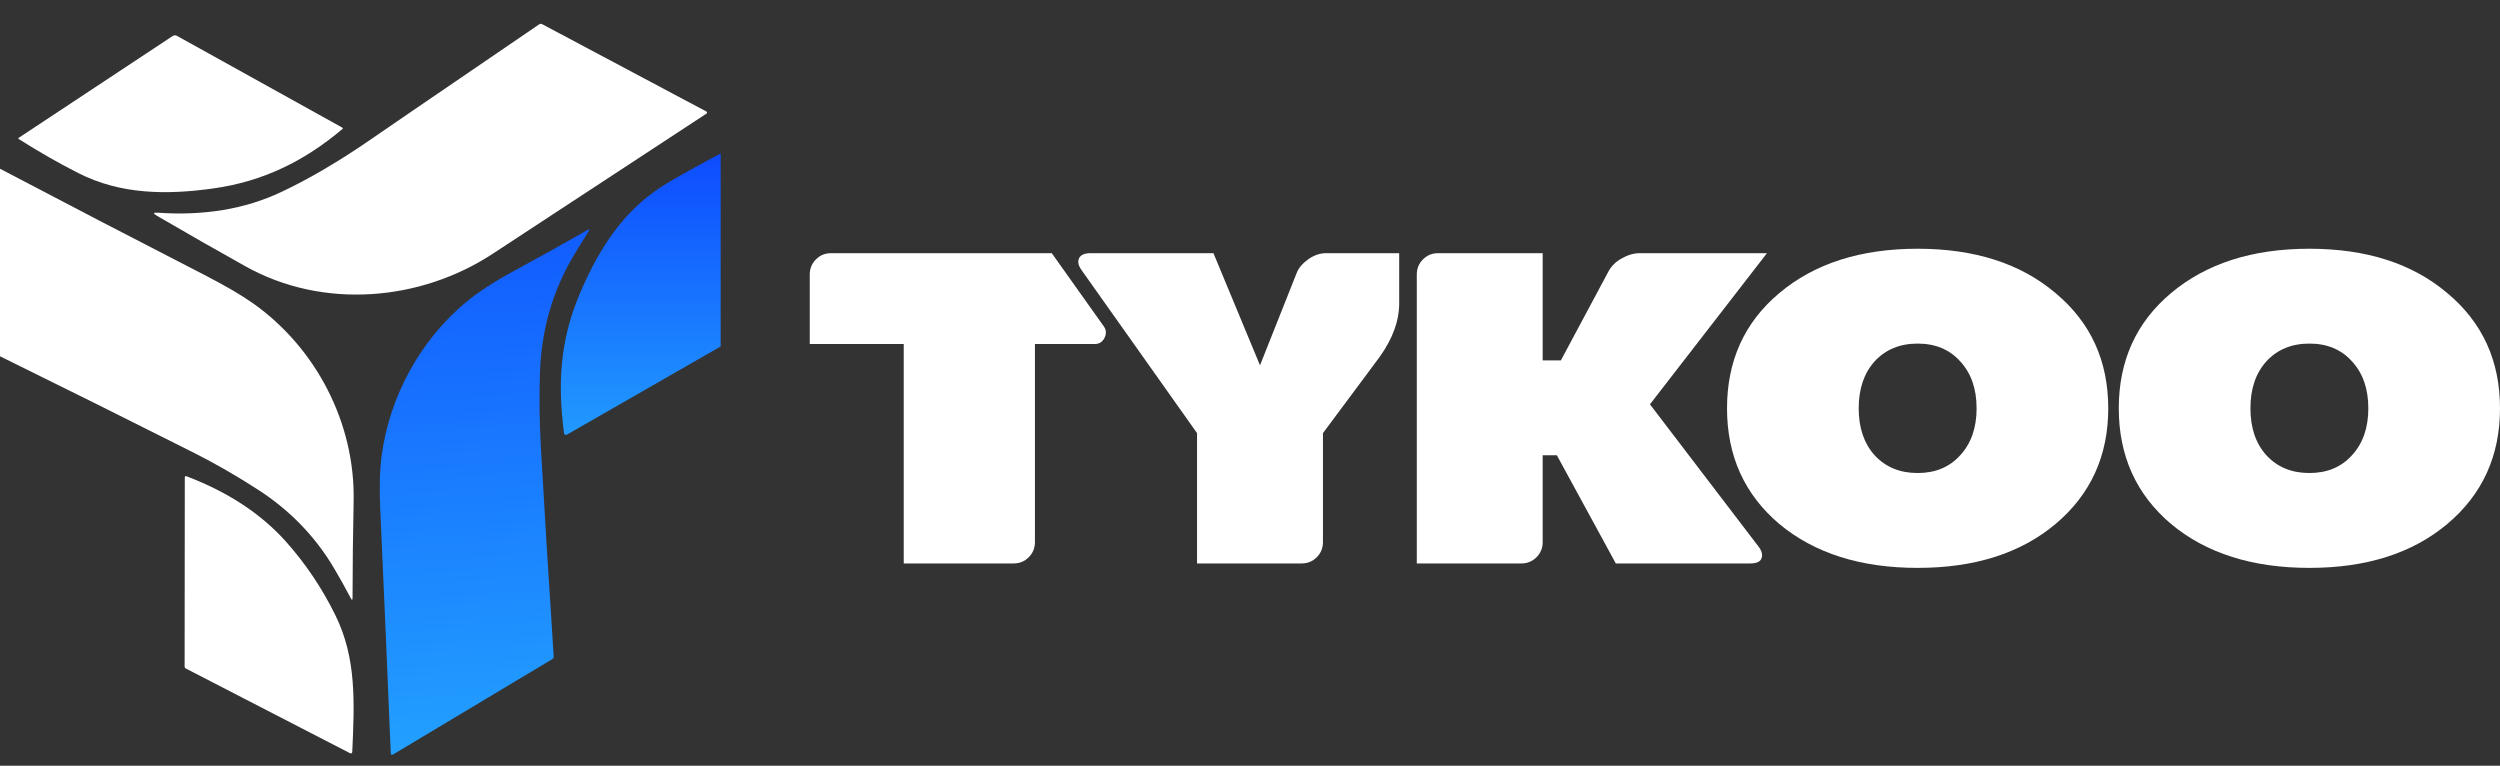
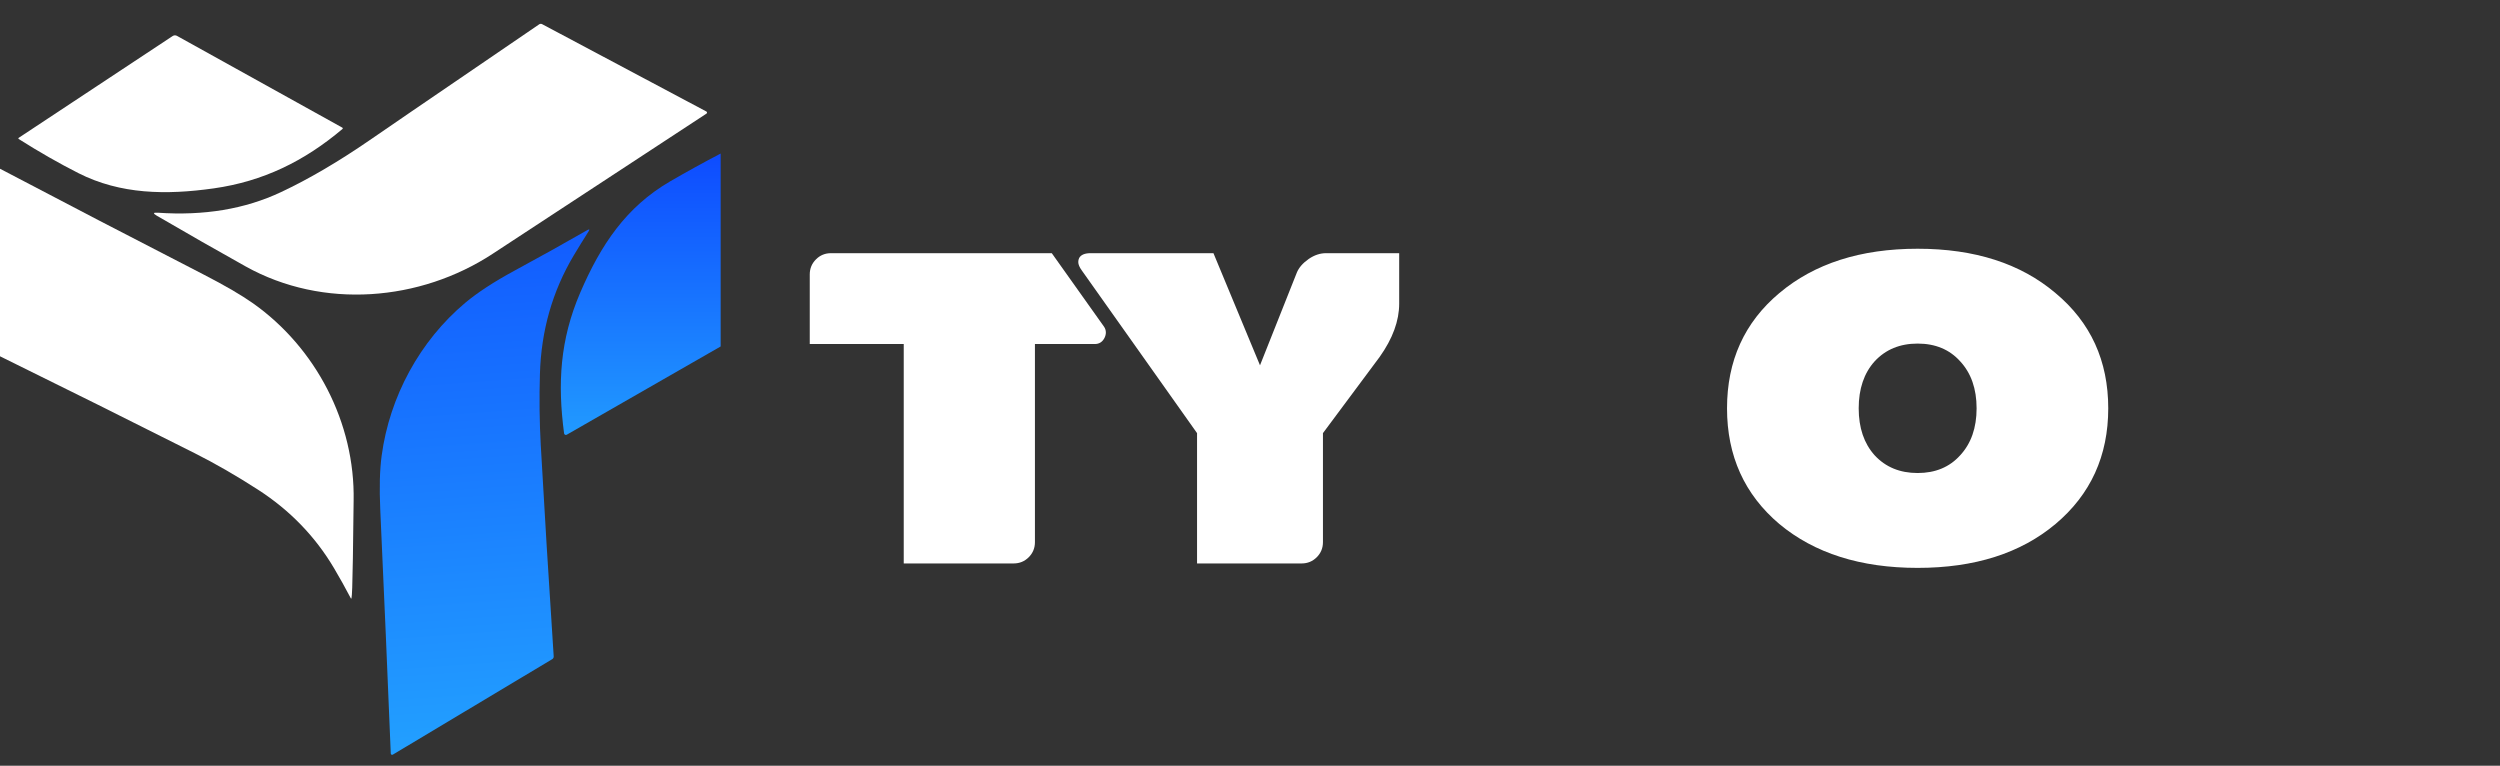
<svg xmlns="http://www.w3.org/2000/svg" width="111" height="34" viewBox="0 0 111 34" fill="none">
  <rect x="0" y="0" width="111" height="34" fill="#333333" stroke="none" />
  <g clip-path="url(#clip0_309_372)">
    <path d="M12.474 8.531C13.709 7.951 15.024 7.18 16.419 6.22C18.923 4.496 21.439 2.795 23.94 1.08C23.959 1.067 23.981 1.06 24.004 1.058C24.027 1.057 24.049 1.062 24.069 1.072L31.363 4.951C31.372 4.956 31.379 4.962 31.384 4.97C31.389 4.978 31.392 4.988 31.392 4.997C31.392 5.006 31.39 5.016 31.386 5.024C31.382 5.033 31.375 5.04 31.367 5.045C28.181 7.134 25.016 9.209 21.872 11.27C18.658 13.377 14.345 13.749 10.901 11.826C9.648 11.127 8.334 10.377 6.959 9.576C6.785 9.474 6.798 9.43 7.001 9.444C9.054 9.587 10.878 9.283 12.474 8.531Z" fill="white" />
    <path d="M3.485 7.689C2.627 7.254 1.742 6.749 0.832 6.173C0.827 6.17 0.823 6.166 0.821 6.162C0.818 6.157 0.817 6.152 0.816 6.146C0.816 6.141 0.817 6.136 0.82 6.131C0.822 6.127 0.826 6.123 0.83 6.12L7.666 1.6C7.694 1.581 7.727 1.571 7.761 1.569C7.794 1.568 7.828 1.576 7.857 1.592L15.201 5.668C15.206 5.671 15.21 5.675 15.213 5.68C15.216 5.685 15.218 5.69 15.219 5.696C15.219 5.702 15.218 5.707 15.216 5.713C15.214 5.718 15.21 5.723 15.206 5.726C13.515 7.156 11.68 8.054 9.49 8.364C7.382 8.662 5.351 8.634 3.485 7.689Z" fill="white" />
    <path d="M25.761 12.996C26.672 10.88 27.79 9.193 29.759 8.05C30.491 7.625 31.25 7.207 32.036 6.797C32.09 6.77 32.117 6.786 32.12 6.845L32.497 14.981C32.499 15.015 32.491 15.048 32.475 15.077C32.459 15.107 32.435 15.131 32.406 15.148L25.165 19.301C25.154 19.308 25.14 19.311 25.127 19.312C25.114 19.312 25.101 19.309 25.089 19.303C25.077 19.298 25.067 19.289 25.059 19.279C25.052 19.268 25.047 19.255 25.045 19.242C24.753 17.027 24.861 15.093 25.761 12.996Z" fill="url(#paint0_linear_309_372)" />
-     <path d="M-0.176 7.4C2.832 8.981 5.905 10.578 9.042 12.19C9.99 12.678 10.721 13.104 11.235 13.467C14.019 15.436 15.77 18.766 15.701 22.24C15.671 23.715 15.655 25.148 15.653 26.537C15.653 26.652 15.626 26.659 15.572 26.557C15.334 26.102 15.086 25.658 14.831 25.227C13.995 23.817 12.872 22.657 11.462 21.746C10.501 21.125 9.559 20.582 8.635 20.117C5.823 18.7 2.929 17.259 -0.048 15.795C-0.074 15.782 -0.096 15.763 -0.112 15.739C-0.128 15.714 -0.136 15.686 -0.137 15.657L-0.279 7.463C-0.28 7.385 -0.246 7.364 -0.176 7.4Z" fill="white" />
+     <path d="M-0.176 7.4C2.832 8.981 5.905 10.578 9.042 12.19C9.99 12.678 10.721 13.104 11.235 13.467C14.019 15.436 15.77 18.766 15.701 22.24C15.653 26.652 15.626 26.659 15.572 26.557C15.334 26.102 15.086 25.658 14.831 25.227C13.995 23.817 12.872 22.657 11.462 21.746C10.501 21.125 9.559 20.582 8.635 20.117C5.823 18.7 2.929 17.259 -0.048 15.795C-0.074 15.782 -0.096 15.763 -0.112 15.739C-0.128 15.714 -0.136 15.686 -0.137 15.657L-0.279 7.463C-0.28 7.385 -0.246 7.364 -0.176 7.4Z" fill="white" />
    <path d="M16.945 20.236C17.296 17.613 18.643 15.133 20.66 13.442C21.201 12.989 21.926 12.515 22.837 12.021C23.981 11.402 25.06 10.801 26.075 10.218C26.173 10.163 26.192 10.182 26.131 10.277C25.91 10.623 25.692 10.978 25.475 11.34C24.53 12.925 24.029 14.677 23.973 16.596C23.941 17.687 23.953 18.743 24.01 19.765C24.166 22.565 24.358 25.69 24.584 29.141C24.586 29.166 24.581 29.192 24.569 29.214C24.557 29.237 24.539 29.255 24.517 29.268L17.44 33.506C17.431 33.511 17.421 33.514 17.411 33.514C17.401 33.515 17.39 33.512 17.381 33.507C17.372 33.502 17.364 33.495 17.359 33.486C17.353 33.477 17.35 33.467 17.35 33.456C17.211 30.007 17.055 26.401 16.884 22.637C16.84 21.669 16.86 20.868 16.945 20.236Z" fill="url(#paint1_linear_309_372)" />
-     <path d="M14.889 27.311C15.836 29.232 15.738 31.192 15.64 33.388C15.64 33.399 15.636 33.409 15.63 33.419C15.625 33.428 15.617 33.436 15.607 33.442C15.598 33.447 15.587 33.45 15.575 33.451C15.565 33.451 15.553 33.449 15.544 33.444L8.251 29.682C8.235 29.673 8.221 29.661 8.212 29.645C8.202 29.63 8.197 29.612 8.197 29.593L8.205 21.202C8.206 21.145 8.233 21.127 8.286 21.148C10.127 21.849 11.598 22.817 12.698 24.05C13.567 25.024 14.297 26.11 14.889 27.311Z" fill="white" />
  </g>
  <path d="M35.953 15.275V12.185C35.953 11.923 36.045 11.7 36.229 11.516C36.412 11.332 36.635 11.241 36.898 11.241H46.699L49.021 14.508C49.074 14.586 49.1 14.672 49.1 14.764C49.1 14.842 49.08 14.921 49.041 15C48.949 15.183 48.805 15.275 48.608 15.275H45.951V24.073C45.951 24.335 45.859 24.558 45.675 24.742C45.492 24.925 45.269 25.017 45.006 25.017H40.126V15.275H35.953Z" fill="white" />
  <path d="M48.032 12.008C47.927 11.864 47.875 11.739 47.875 11.634C47.875 11.569 47.888 11.51 47.914 11.457C47.993 11.313 48.163 11.241 48.426 11.241H53.877L55.944 16.22L57.578 12.107C57.669 11.883 57.846 11.68 58.109 11.496C58.358 11.326 58.614 11.241 58.876 11.241H62.124V13.484C62.124 14.245 61.835 15.033 61.258 15.846L58.739 19.231V24.073C58.739 24.335 58.647 24.558 58.463 24.742C58.279 24.925 58.056 25.017 57.794 25.017H53.149V19.231L48.032 12.008Z" fill="white" />
-   <path d="M62.906 25.017V12.185C62.906 11.923 62.997 11.7 63.181 11.516C63.365 11.332 63.588 11.241 63.85 11.241H68.495V16.003H69.302L71.408 12.067C71.539 11.818 71.736 11.621 71.998 11.477C72.273 11.319 72.543 11.241 72.805 11.241H78.453L73.258 17.952L78.079 24.269C78.184 24.401 78.237 24.532 78.237 24.663C78.237 24.715 78.224 24.768 78.198 24.82C78.132 24.952 77.968 25.017 77.706 25.017H71.742L69.125 20.215H68.495V24.073C68.495 24.335 68.403 24.558 68.219 24.742C68.036 24.925 67.812 25.017 67.55 25.017H62.906Z" fill="white" />
  <path d="M79.003 23.266C77.454 21.954 76.68 20.241 76.68 18.129C76.68 16.017 77.454 14.311 79.003 13.012C80.564 11.7 82.611 11.044 85.143 11.044C87.675 11.044 89.716 11.7 91.264 13.012C92.825 14.311 93.606 16.017 93.606 18.129C93.606 20.241 92.825 21.954 91.264 23.266C89.716 24.565 87.675 25.214 85.143 25.214C82.611 25.214 80.564 24.565 79.003 23.266ZM83.234 16.043C82.762 16.568 82.526 17.263 82.526 18.129C82.526 18.995 82.762 19.69 83.234 20.215C83.72 20.74 84.356 21.002 85.143 21.002C85.93 21.002 86.56 20.74 87.032 20.215C87.518 19.69 87.761 18.995 87.761 18.129C87.761 17.263 87.518 16.568 87.032 16.043C86.56 15.518 85.93 15.255 85.143 15.255C84.356 15.255 83.72 15.518 83.234 16.043Z" fill="white" />
-   <path d="M96.396 23.266C94.848 21.954 94.074 20.241 94.074 18.129C94.074 16.017 94.848 14.311 96.396 13.012C97.958 11.7 100.005 11.044 102.537 11.044C105.069 11.044 107.109 11.7 108.658 13.012C110.219 14.311 111 16.017 111 18.129C111 20.241 110.219 21.954 108.658 23.266C107.109 24.565 105.069 25.214 102.537 25.214C100.005 25.214 97.958 24.565 96.396 23.266ZM100.628 16.043C100.155 16.568 99.919 17.263 99.919 18.129C99.919 18.995 100.155 19.69 100.628 20.215C101.113 20.74 101.75 21.002 102.537 21.002C103.324 21.002 103.954 20.74 104.426 20.215C104.912 19.69 105.154 18.995 105.154 18.129C105.154 17.263 104.912 16.568 104.426 16.043C103.954 15.518 103.324 15.255 102.537 15.255C101.75 15.255 101.113 15.518 100.628 16.043Z" fill="white" />
  <defs>
    <linearGradient id="paint0_linear_309_372" x1="30.542" y1="-1.692" x2="30.542" y2="20.785" gradientUnits="userSpaceOnUse">
      <stop stop-color="#0116FF" />
      <stop offset="1" stop-color="#23A3FF" />
    </linearGradient>
    <linearGradient id="paint1_linear_309_372" x1="22.88" y1="-13.593" x2="26.399" y2="33.967" gradientUnits="userSpaceOnUse">
      <stop stop-color="#0116FF" />
      <stop offset="0.534" stop-color="#1361FF" />
      <stop offset="1" stop-color="#23A3FF" />
    </linearGradient>
    <clipPath id="clip0_309_372">
      <rect width="31.997" height="32.724" fill="white" transform="translate(0 0.787)" />
    </clipPath>
  </defs>
</svg>